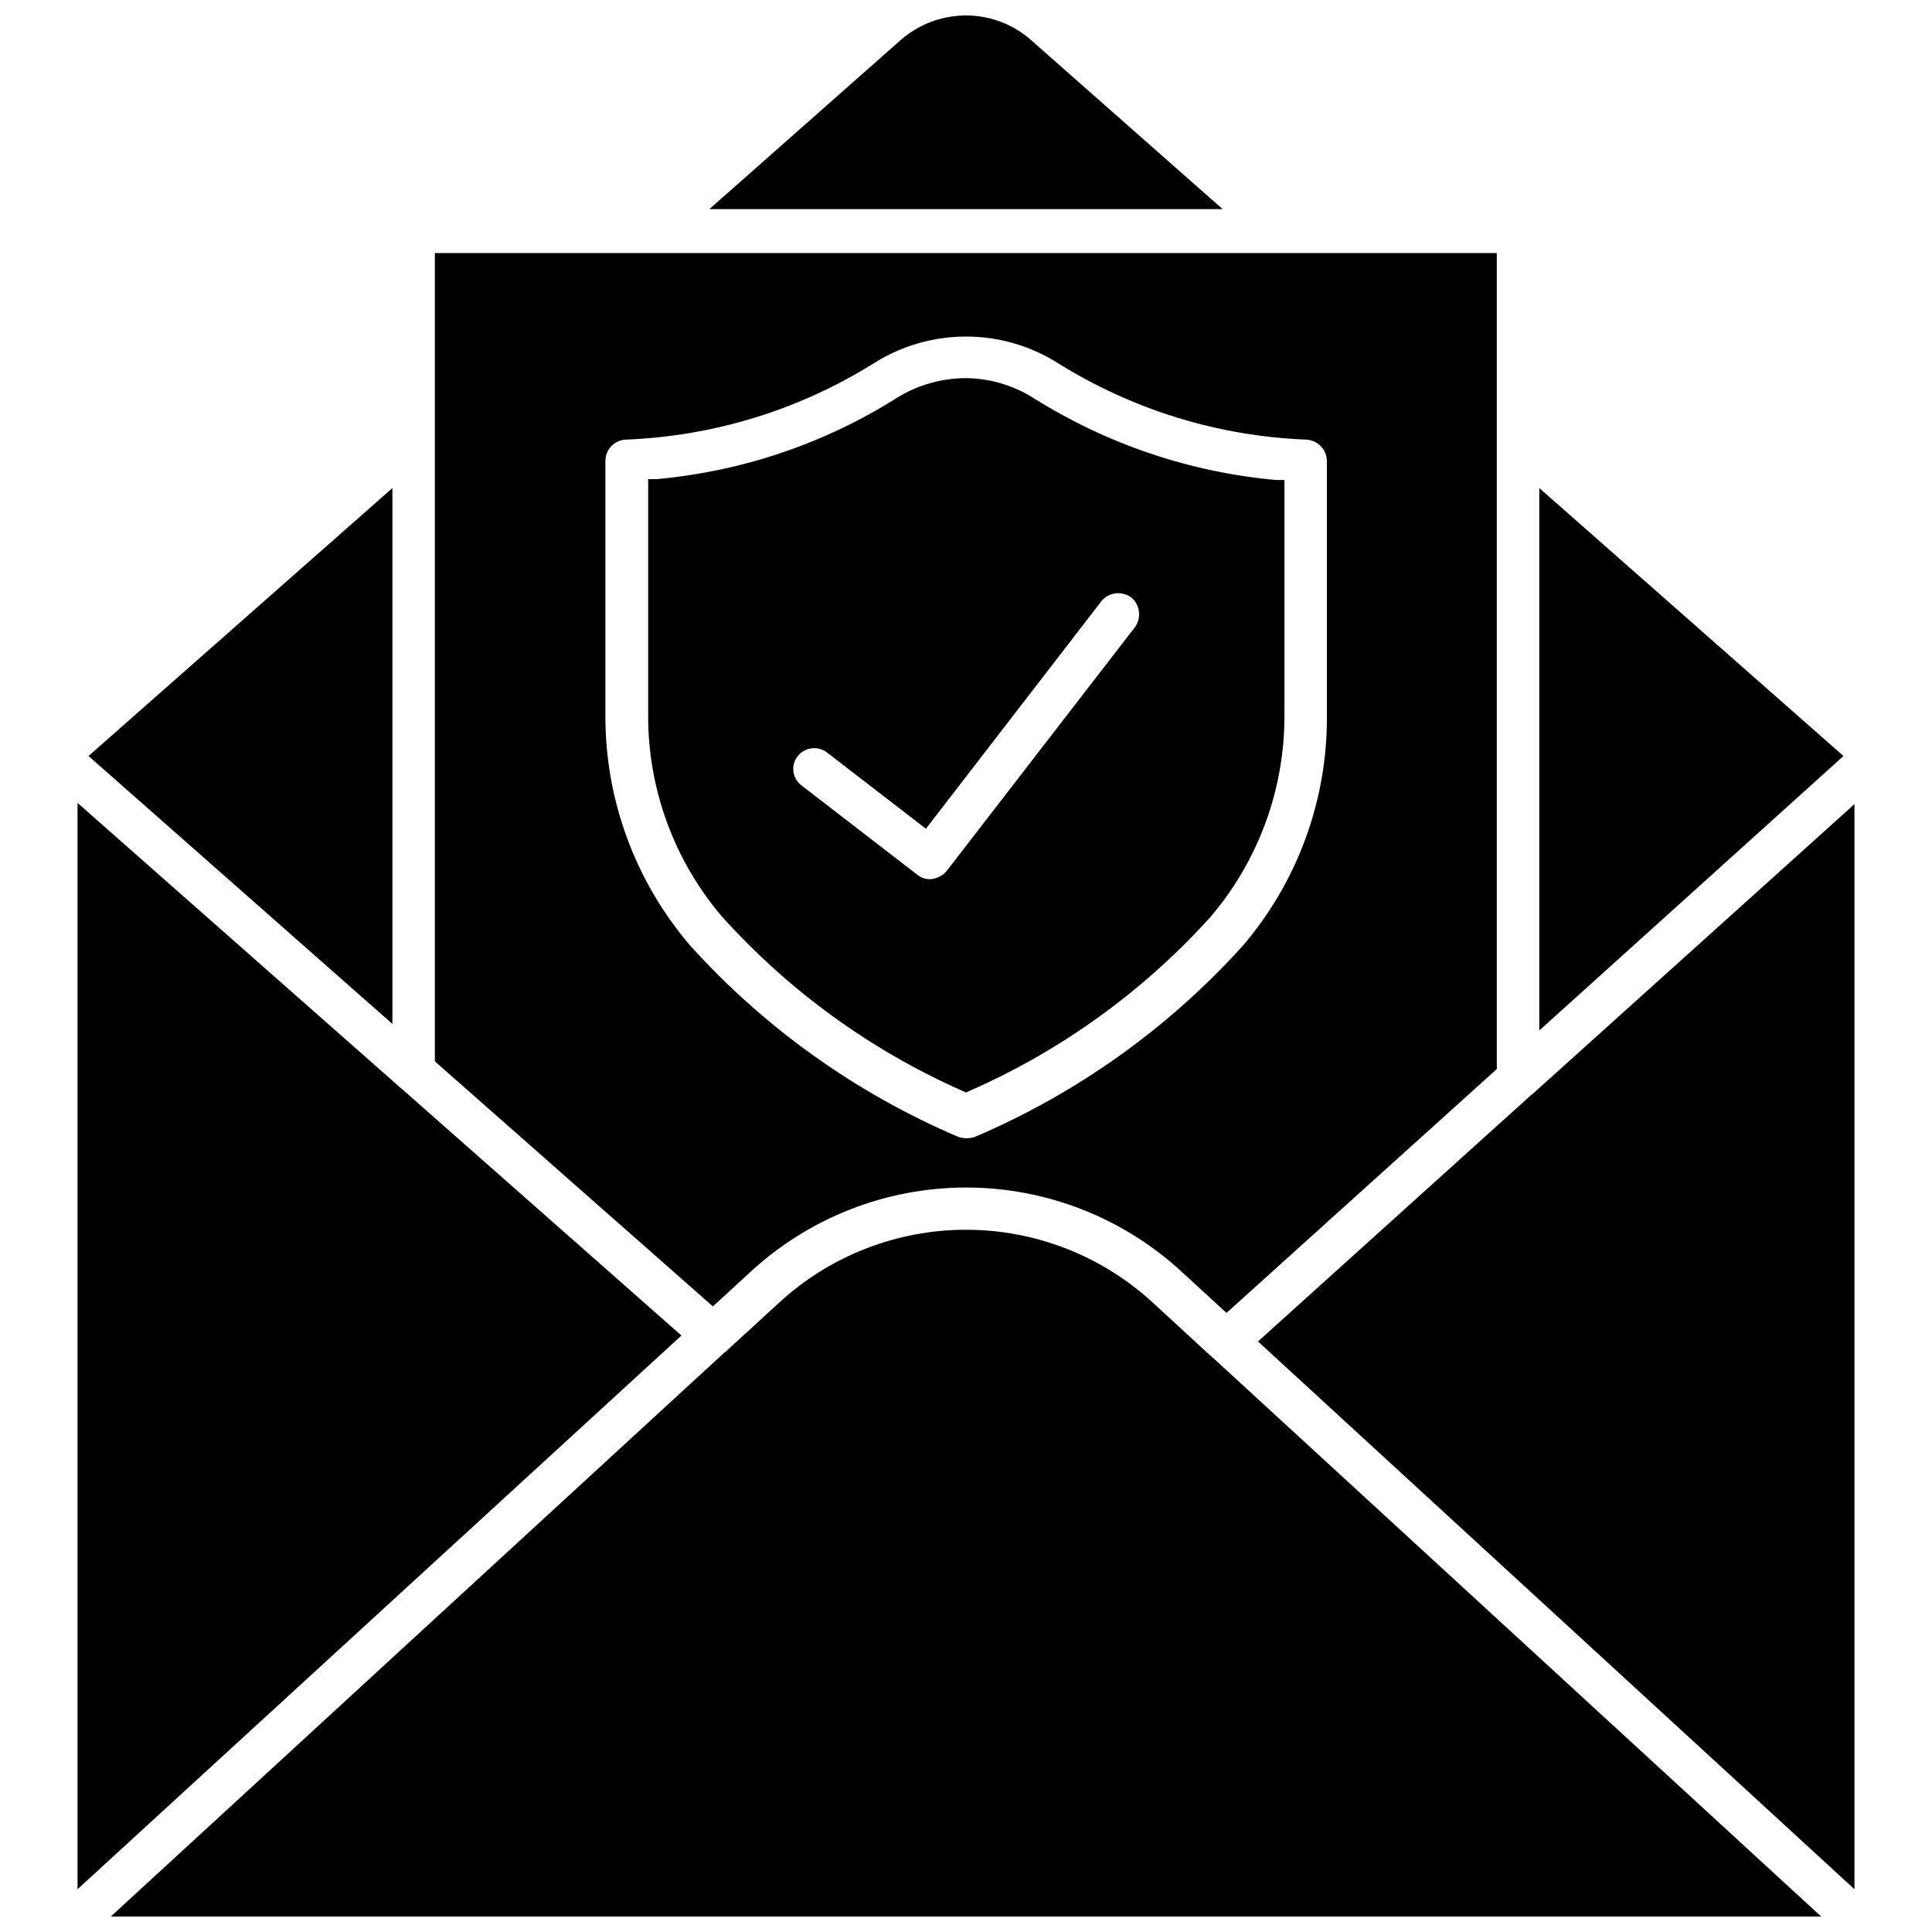
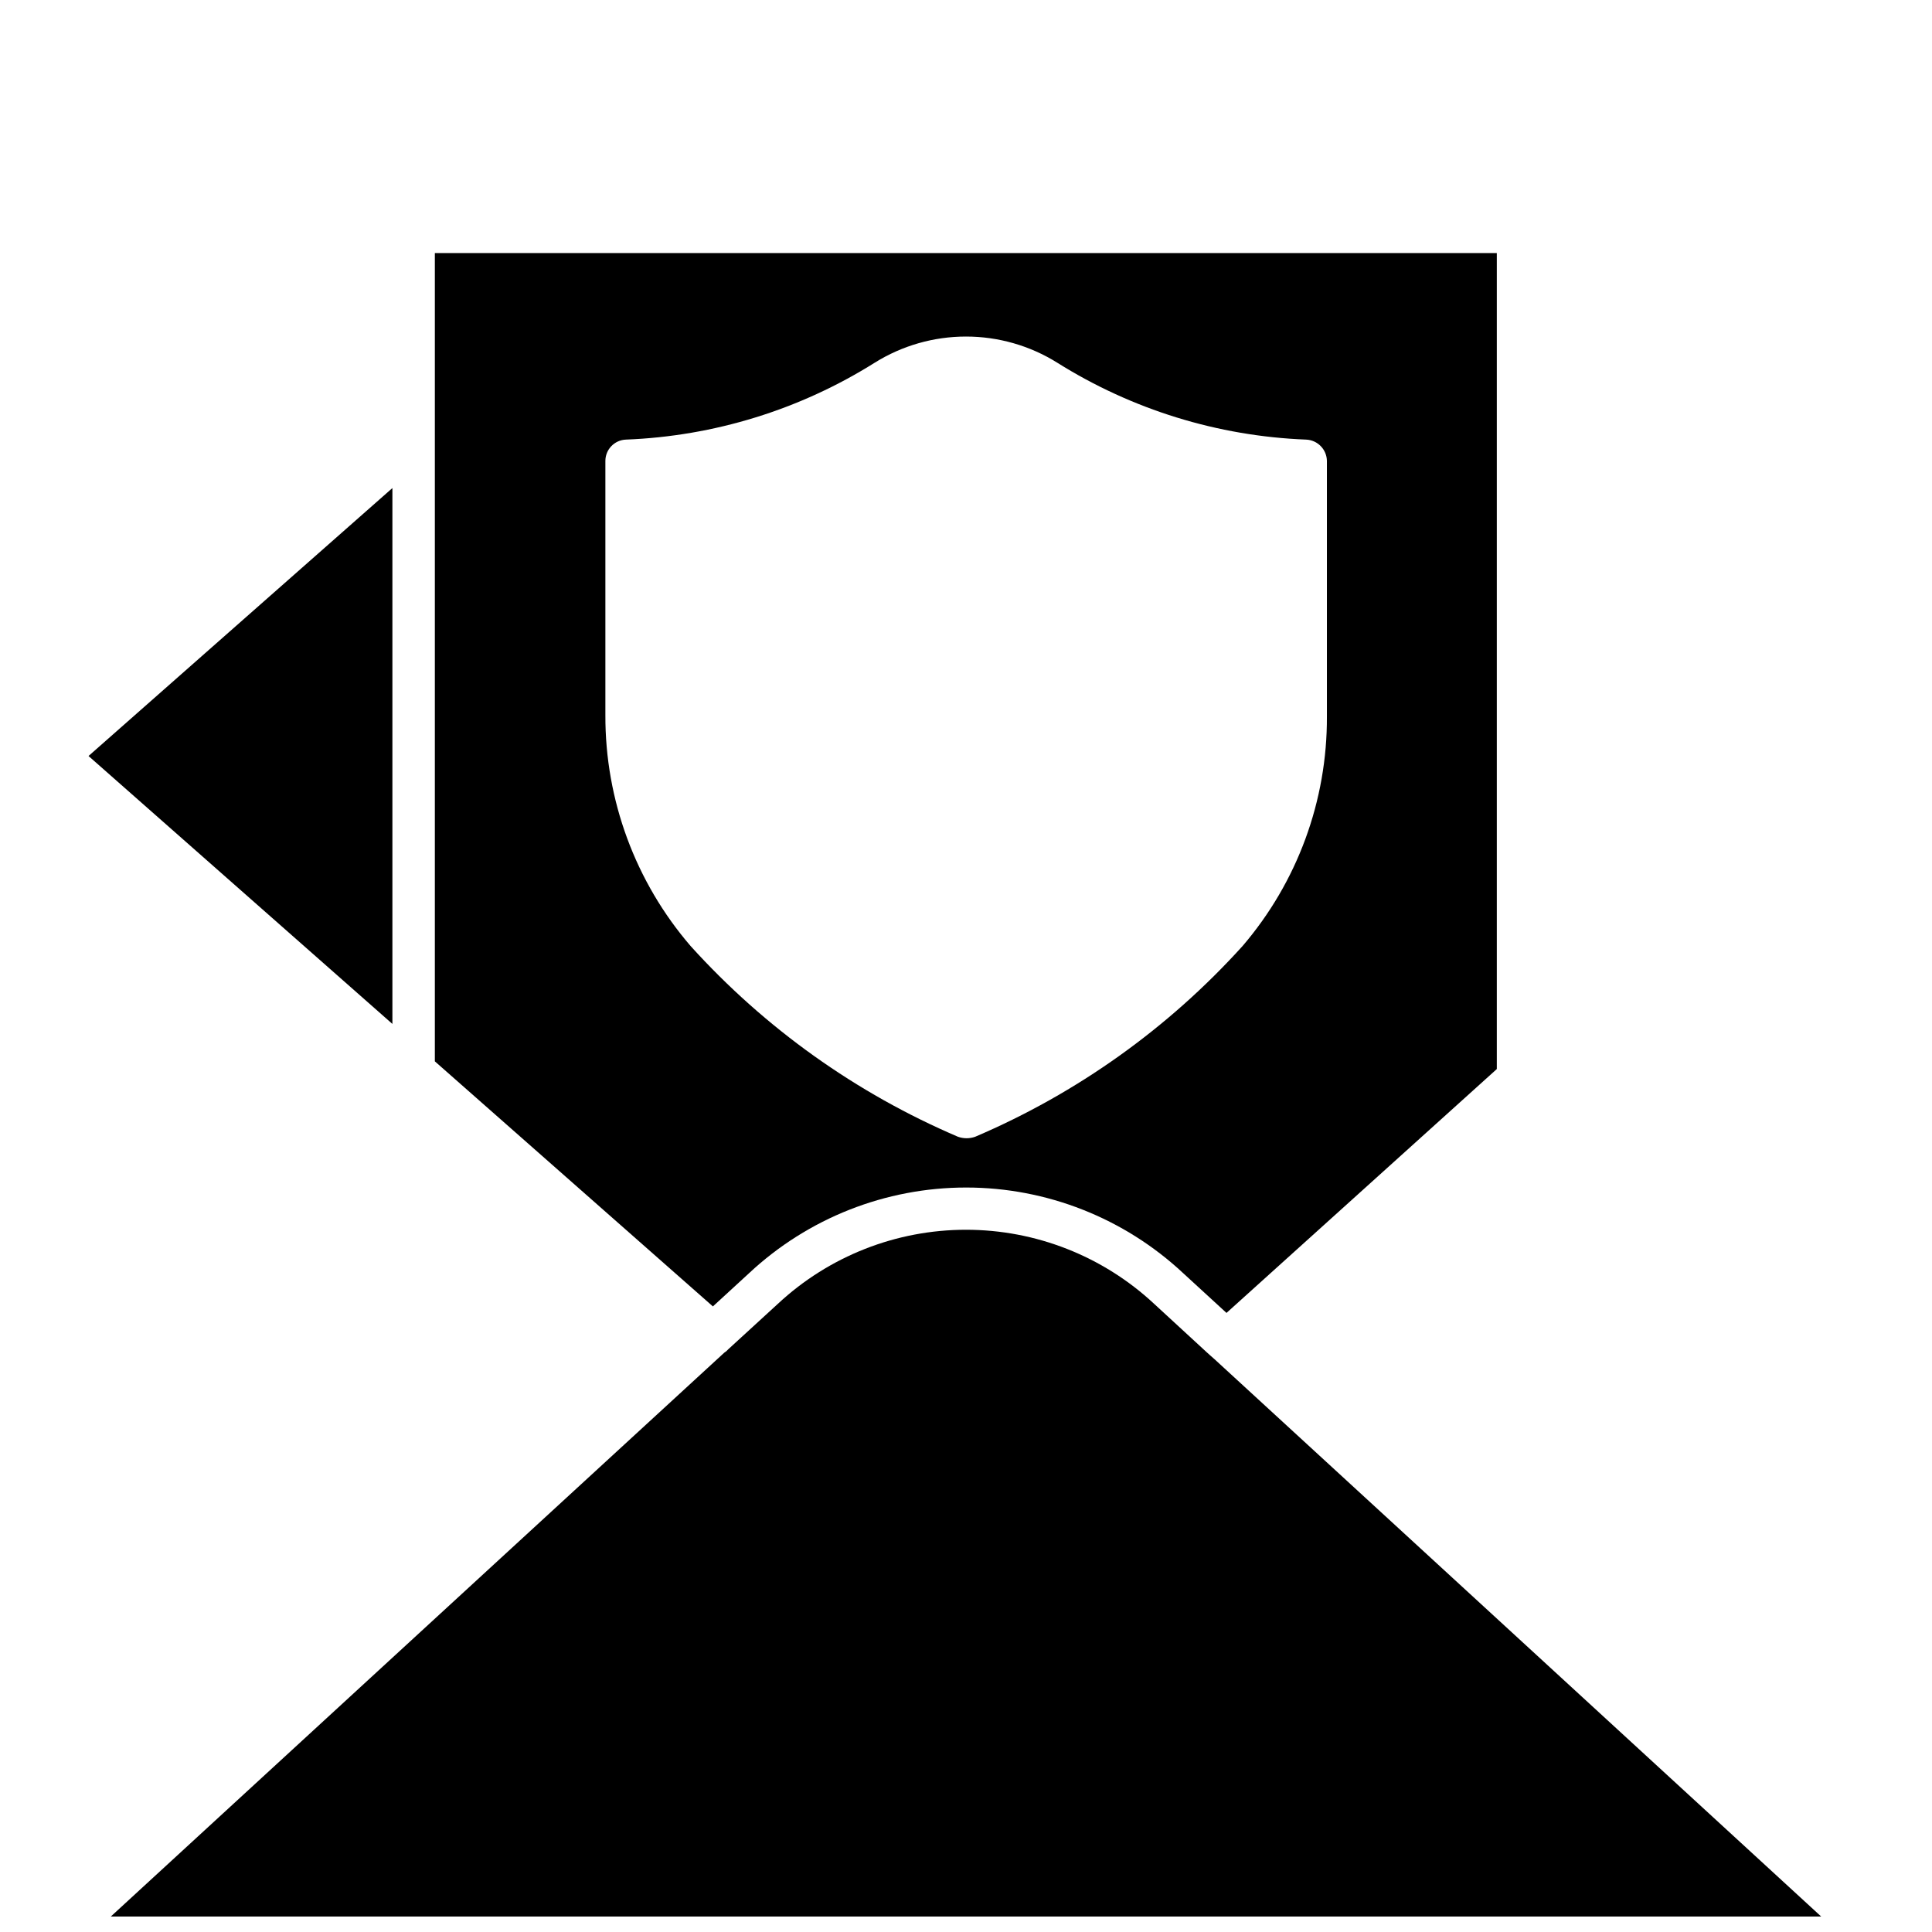
<svg xmlns="http://www.w3.org/2000/svg" width="800px" height="800px" version="1.1" viewBox="144 144 512 512">
  <defs>
    <clipPath id="b">
      <path d="m173 469h454v182.9h-454z" />
    </clipPath>
    <clipPath id="a">
-       <path d="m331 148.09h138v51.906h-138z" />
-     </clipPath>
+       </clipPath>
  </defs>
  <g clip-path="url(#b)">
    <path d="m464.63 503.12-0.867-0.785-13.934-12.832c-13.535-12.602-31.34-19.605-49.828-19.605-18.492 0-36.297 7.004-49.832 19.605l-13.145 12.043c-0.316 0.371-0.688 0.691-1.102 0.945l-162.56 149.41h453.27l-160.75-147.68z" />
  </g>
-   <path d="m250.43 432.51c-0.402-0.273-0.773-0.59-1.102-0.945l-84.781-74.785v287.88l160.04-146.73z" />
-   <path d="m549.96 434.09h-0.078l-72.504 65.414 158.07 145.16v-287.56z" />
-   <path d="m551.93 273.34v143.75l80.609-72.738z" />
  <g clip-path="url(#a)">
    <path d="m417.16 154.55c-4.746-4.164-10.848-6.457-17.16-6.453-6.34 0.004-12.461 2.297-17.242 6.453l-50.773 44.871h136.03z" />
  </g>
  <path d="m247.99 273.34-80.531 71.008 80.531 71.004z" />
  <path d="m342.53 481.39c15.602-14.574 36.156-22.684 57.508-22.684 21.348 0 41.902 8.109 57.504 22.684l11.492 10.547 71.637-64.629v-216.24h-281.43v214.2l73.684 64.945zm-38.098-147.84v-67.383c-0.004-3.043 2.391-5.543 5.43-5.668 23.395-0.91 46.141-7.941 65.969-20.391 7.25-4.523 15.621-6.918 24.168-6.918 8.543 0 16.918 2.394 24.164 6.918 19.828 12.449 42.574 19.48 65.969 20.391 3.051 0.125 5.473 2.613 5.512 5.668v67.699c0.102 22.309-7.832 43.914-22.359 60.848-19.684 21.77-43.855 39.012-70.848 50.539-1.477 0.523-3.086 0.523-4.562 0-26.992-11.527-51.164-28.77-70.852-50.539-14.641-17.004-22.664-38.723-22.59-61.164z" />
-   <path d="m398.98 433.06 1.023 0.473 1.023-0.473c24.262-10.684 45.992-26.375 63.762-46.055 12.711-14.898 19.664-33.863 19.602-53.449v-62.348h-2.203c-22.699-2.051-44.594-9.414-63.922-21.488-5.441-3.531-11.777-5.441-18.262-5.512-6.453 0.008-12.773 1.809-18.266 5.195-19.242 12.148-41.098 19.539-63.762 21.57h-2.203v62.348c-0.117 19.566 6.781 38.527 19.441 53.449 17.746 19.762 39.477 35.539 63.766 46.289zm-43.613-88.641c0.918-1.172 2.262-1.934 3.742-2.109 1.477-0.176 2.965 0.242 4.129 1.164l26.137 20.152 46.445-60.223v0.004c1.074-1.391 2.731-2.207 4.488-2.207 1.238 0.008 2.449 0.391 3.461 1.105 2.356 1.949 2.801 5.383 1.023 7.871l-49.91 64.629h0.004c-1.117 1.336-2.746 2.137-4.488 2.203-1.242-0.008-2.441-0.453-3.387-1.258l-30.621-23.617c-1.184-0.891-1.949-2.227-2.125-3.699-0.188-1.434 0.207-2.879 1.102-4.016z" />
</svg>